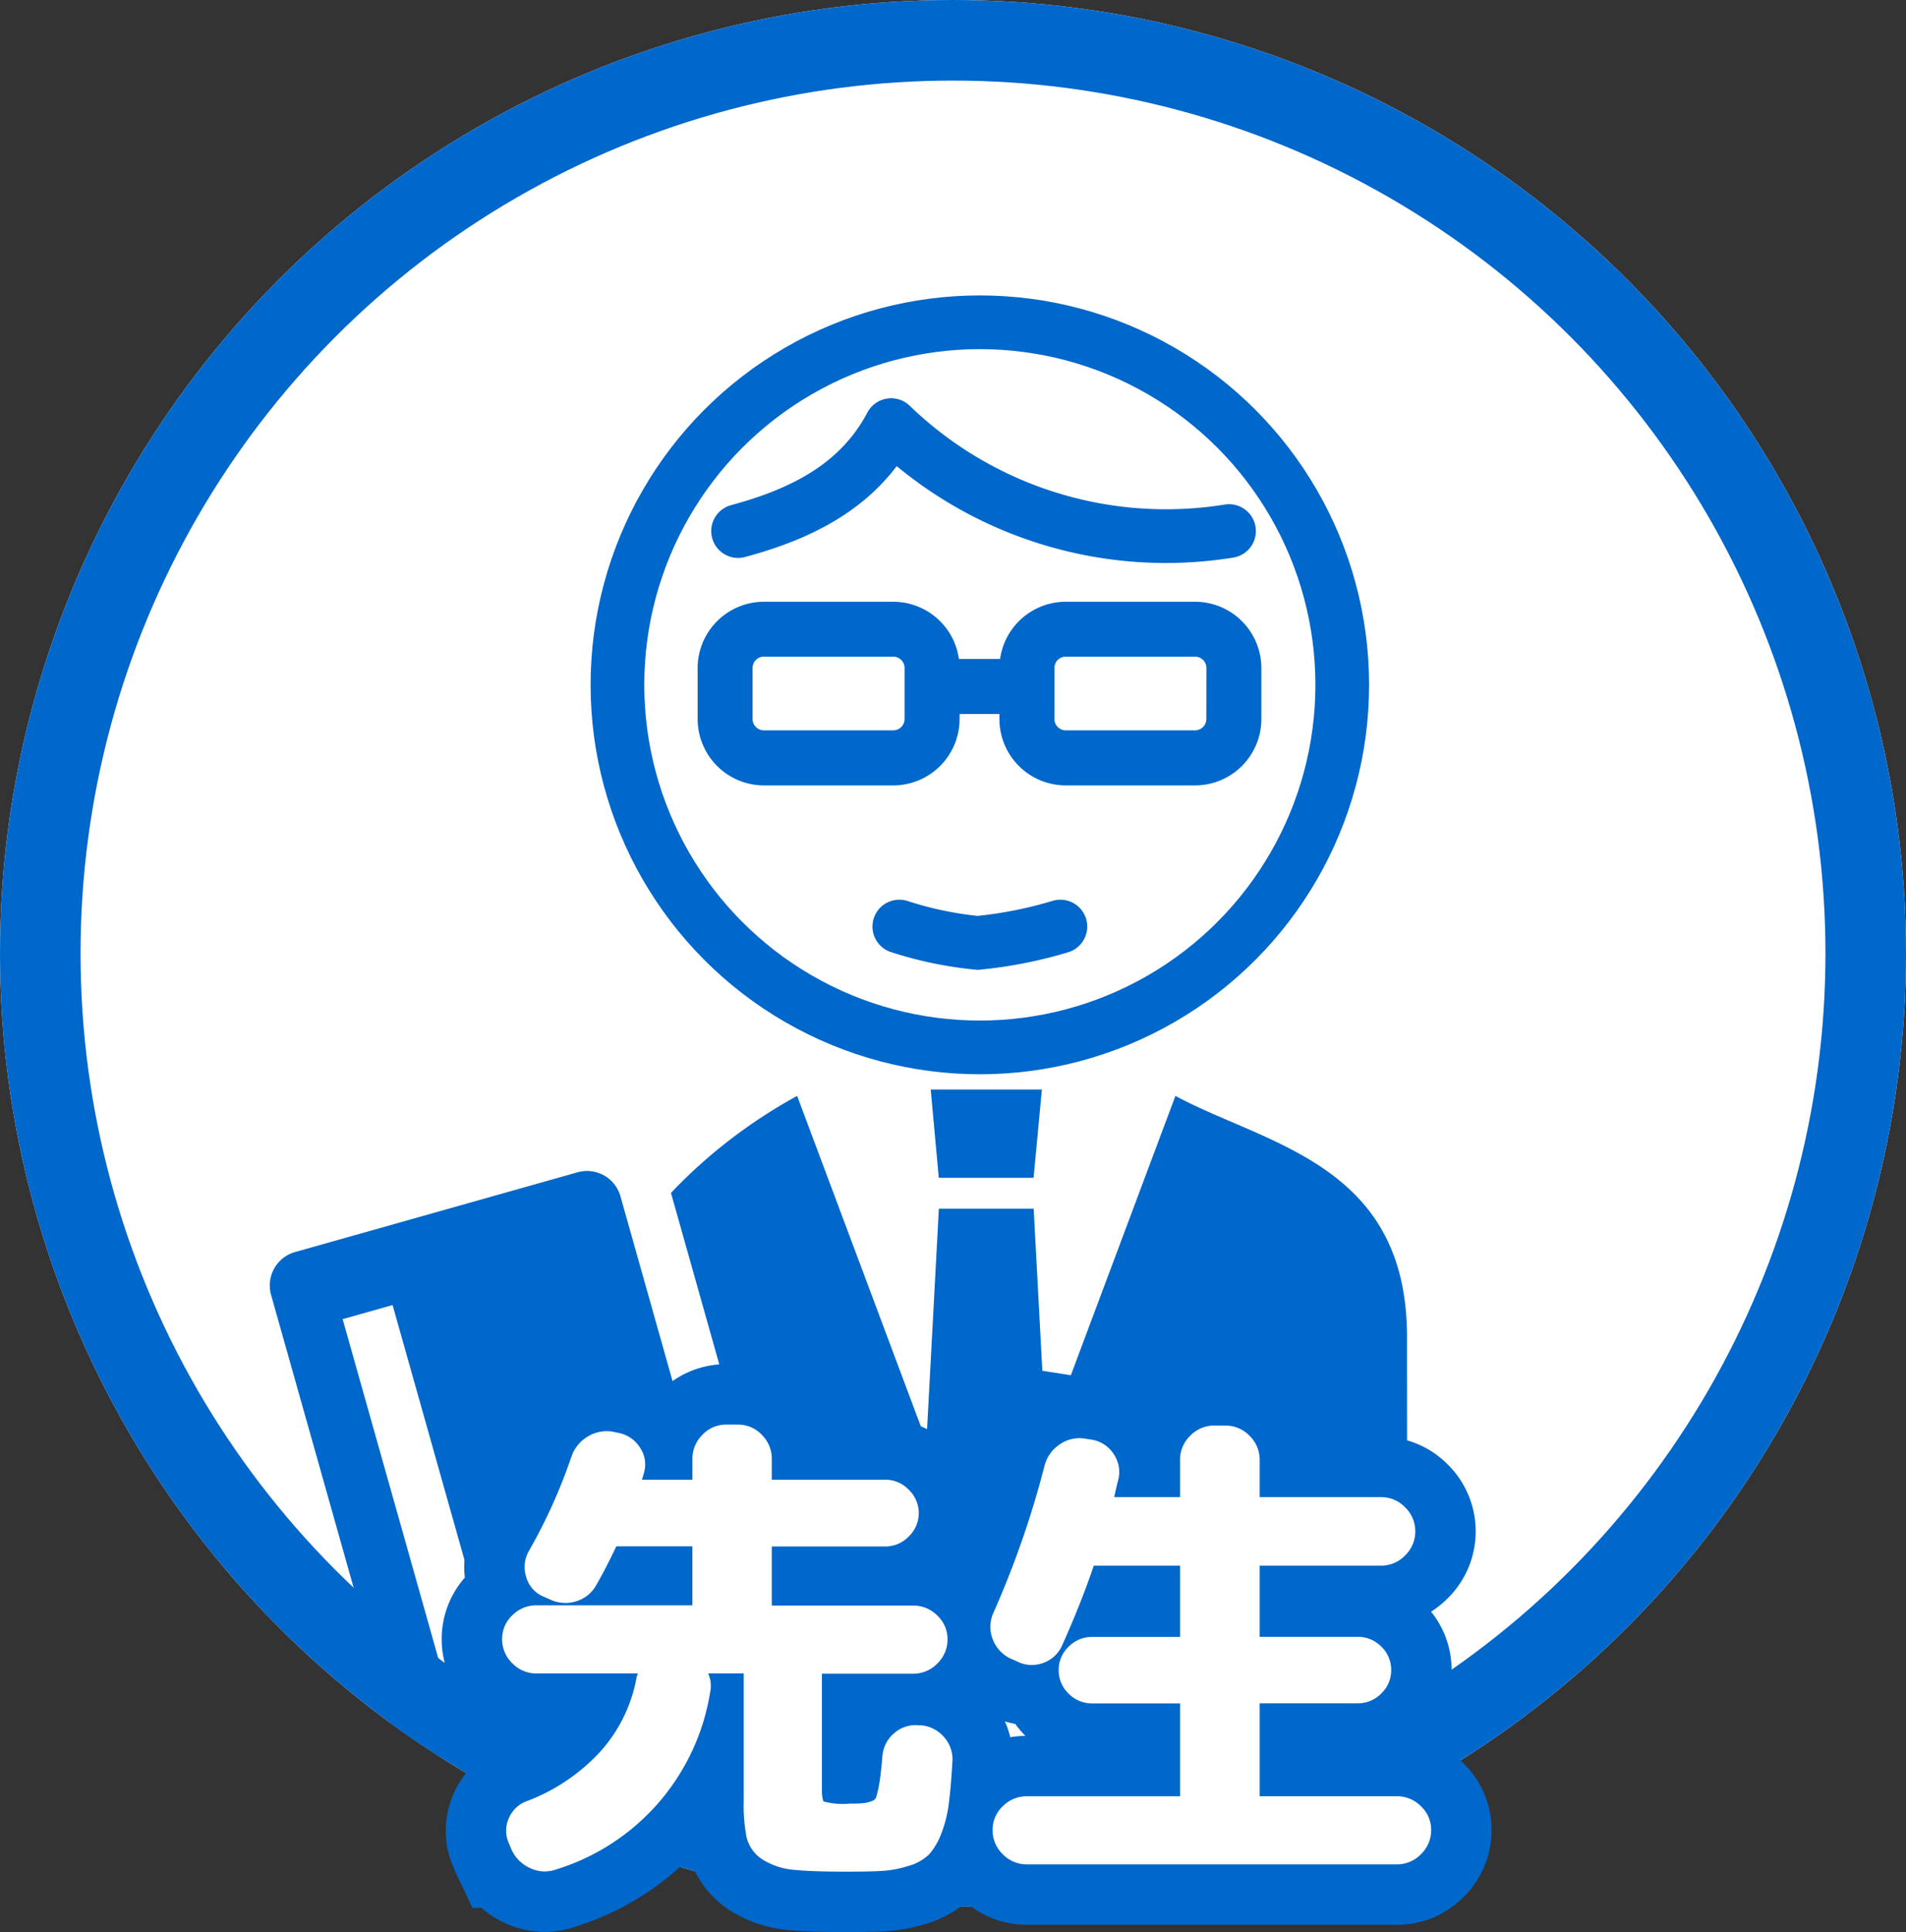
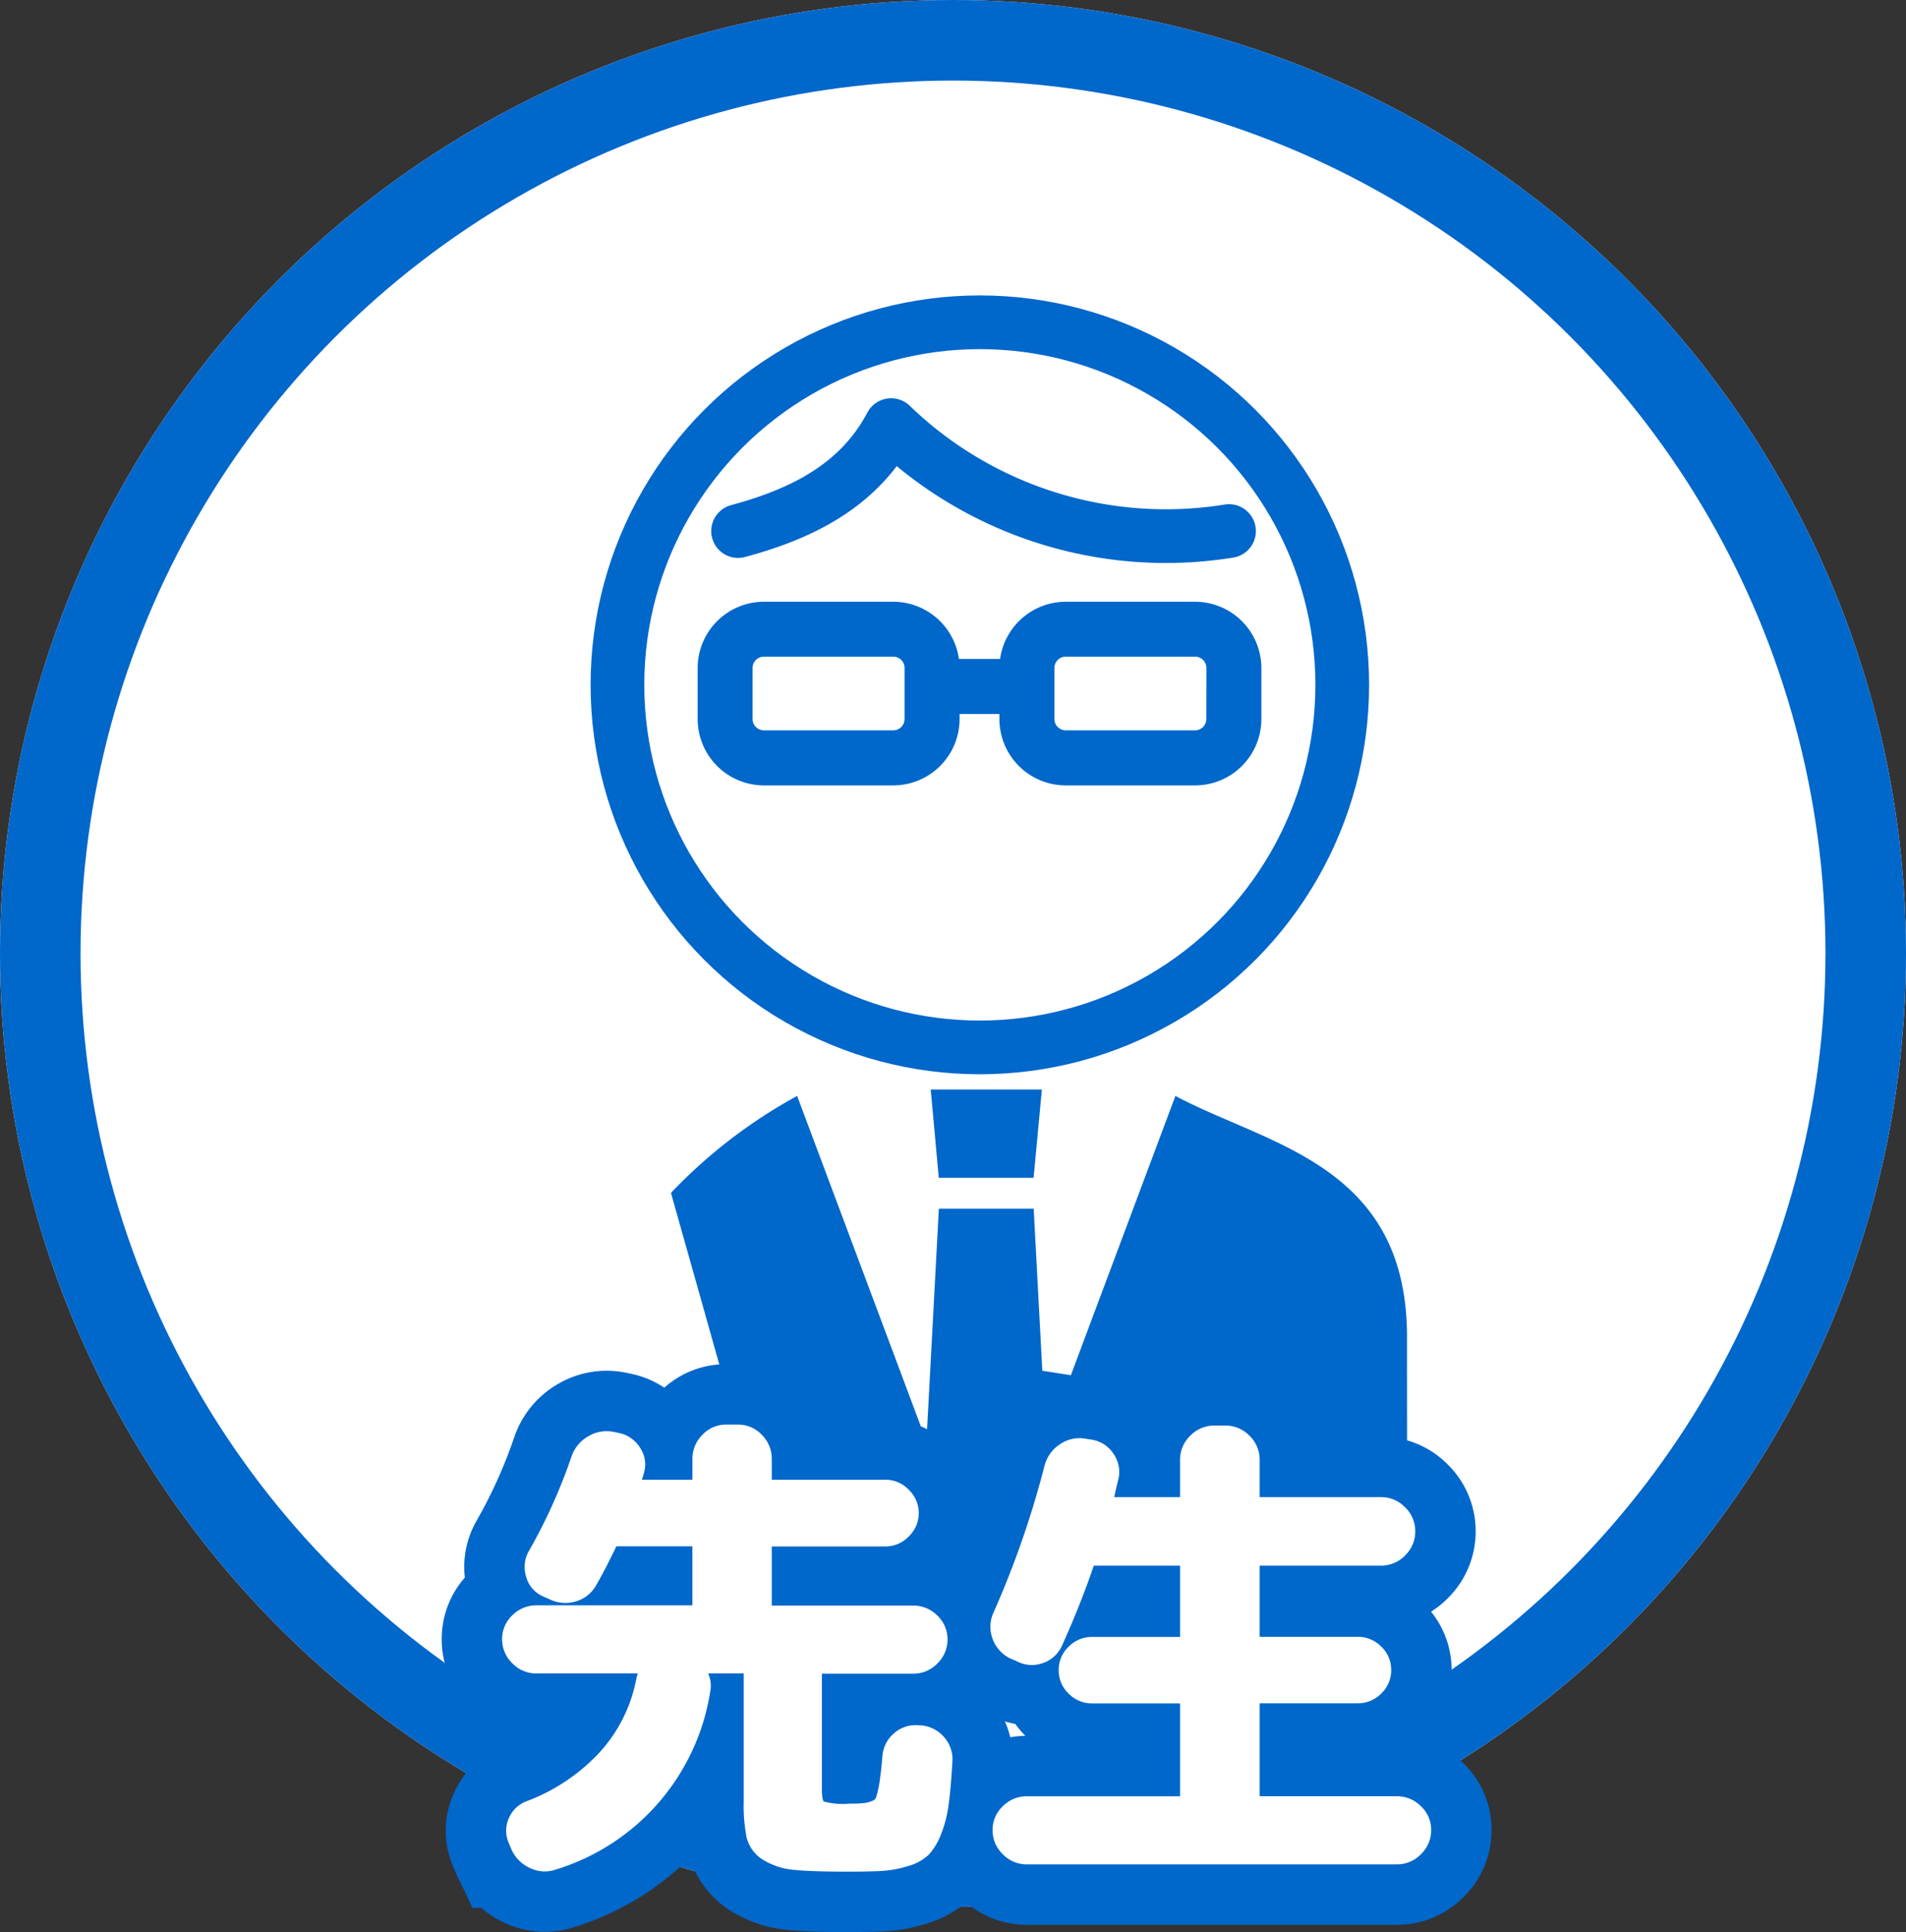
<svg xmlns="http://www.w3.org/2000/svg" width="71" height="71.94" viewBox="0 0 71 71.94">
  <rect x="0" y="0" width="71" height="71.94" fill="#333333" stroke="none" />
  <defs>
    <clipPath id="a">
      <circle cx="35.5" cy="35.5" r="35.5" transform="translate(279 1303)" fill="#fff" />
    </clipPath>
  </defs>
  <g transform="translate(-279 -1303)" clip-path="url(#a)">
    <g transform="translate(279 1303)" fill="#fff" stroke="#0067cb" stroke-width="3">
      <circle cx="35.5" cy="35.5" r="35.5" stroke="none" />
      <circle cx="35.5" cy="35.5" r="34" fill="none" />
    </g>
    <g transform="translate(172.388 1162.379)">
      <path d="M210.016,445.419H187.1a3.108,3.108,0,0,0,0-2.24l-4.5-15.965a19.175,19.175,0,0,1,4.7-3.611l4.816,12.862.463-8.664h3.532l.463,8.665,4.817-12.863c3.421,1.834,8.627,2.539,8.627,8.973S210.044,445.419,210.016,445.419Z" transform="translate(-50.994 -242.176)" fill="#0067cb" />
      <g transform="translate(128.612 151.621)" fill="#fff" stroke="#0067cb" stroke-width="2">
        <circle cx="14.5" cy="14.5" r="14.5" stroke="none" />
        <circle cx="14.5" cy="14.5" r="13.5" fill="none" />
      </g>
      <path d="M332.6,424.866h-3.532l-.3-3.287h4.141Z" transform="translate(-187.486 -240.389)" fill="#0067cb" />
-       <path d="M134.333,464.97l-4.61-16.342a1.294,1.294,0,0,0-1.592-.891L117.6,450.708a1.294,1.294,0,0,0-.891,1.592l4.61,16.342a1.294,1.294,0,0,0,1.592.891l10.535-2.972A1.293,1.293,0,0,0,134.333,464.97Zm-11.124,1.823-3.833-13.587,1.86-.525,3.833,13.588Z" transform="translate(0 -263.467)" fill="#0067cb" />
      <path d="M272.516,273.7H267.7a2.473,2.473,0,0,0-2.446,2.129H263.72a2.473,2.473,0,0,0-2.445-2.129h-4.818a2.472,2.472,0,0,0-2.469,2.469v1.9a2.472,2.472,0,0,0,2.469,2.469h4.818a2.472,2.472,0,0,0,2.47-2.469v-.189h1.484v.189a2.472,2.472,0,0,0,2.47,2.469h4.818a2.472,2.472,0,0,0,2.47-2.469v-1.9A2.472,2.472,0,0,0,272.516,273.7Zm-10.82,4.366a.422.422,0,0,1-.422.422h-4.818a.422.422,0,0,1-.422-.422v-1.9a.422.422,0,0,1,.422-.422h4.818a.422.422,0,0,1,.422.422Zm11.241,0a.422.422,0,0,1-.422.422H267.7a.422.422,0,0,1-.422-.422v-1.9a.422.422,0,0,1,.422-.422h4.818a.422.422,0,0,1,.422.422Z" transform="translate(-121.388 -110.673)" fill="#0067cb" />
      <path d="M134.106,162.395c2.333-.628,4.5-1.67,5.7-3.945a14.742,14.742,0,0,0,12.588,3.945" transform="translate(0 -2)" fill="none" stroke="#0067cb" stroke-linecap="round" stroke-linejoin="round" stroke-width="2" />
-       <path d="M-1,0A13.689,13.689,0,0,0,1.919.608,16.076,16.076,0,0,0,5,0" transform="translate(141.112 175.121)" fill="none" stroke="#0067cb" stroke-linecap="round" stroke-width="2" />
    </g>
  </g>
  <g transform="translate(-279 -1325)">
    <path d="M-16.02-5.94a.985.985,0,0,1-.72-.306.985.985,0,0,1-.306-.72.956.956,0,0,1,.306-.711,1,1,0,0,1,.72-.3h5.9a.143.143,0,0,0,.162-.162V-10.53q0-.144-.162-.144H-13.05a.21.21,0,0,0-.216.144q-.414.864-.738,1.422a1.021,1.021,0,0,1-.63.5,1.09,1.09,0,0,1-.81-.081L-15.7-8.8a.874.874,0,0,1-.468-.585.948.948,0,0,1,.09-.747,20.385,20.385,0,0,0,1.6-3.546,1.13,1.13,0,0,1,.522-.63,1.083,1.083,0,0,1,.792-.126L-13-14.4a.968.968,0,0,1,.639.45.868.868,0,0,1,.1.756q-.018.072-.063.207l-.063.189q-.036.144.108.144h2.16a.143.143,0,0,0,.162-.162v-.864a1,1,0,0,1,.3-.72.956.956,0,0,1,.711-.306h.432A.956.956,0,0,1-7.8-14.4a1,1,0,0,1,.3.72v.864a.143.143,0,0,0,.162.162h4.32a.95.95,0,0,1,.693.3.95.95,0,0,1,.3.693.95.95,0,0,1-.3.693.95.95,0,0,1-.693.3h-4.32q-.162,0-.162.144v2.394a.143.143,0,0,0,.162.162H-1.98a1,1,0,0,1,.72.3.956.956,0,0,1,.306.711.985.985,0,0,1-.306.72.985.985,0,0,1-.72.306H-5.49q-.144,0-.144.162v4.392q0,.558.18.675A2.982,2.982,0,0,0-4.32-.594a4.306,4.306,0,0,0,.585-.027,1.52,1.52,0,0,0,.36-.108.468.468,0,0,0,.261-.315,4.249,4.249,0,0,0,.126-.576q.054-.342.108-.972a.981.981,0,0,1,.351-.684A.952.952,0,0,1-1.8-3.51h.072a1.015,1.015,0,0,1,.711.36.989.989,0,0,1,.243.756Q-.828-1.44-.909-.846A4.285,4.285,0,0,1-1.179.207a2.193,2.193,0,0,1-.4.675,1.564,1.564,0,0,1-.666.36,3.788,3.788,0,0,1-.909.171q-.45.027-1.3.027-1.278,0-1.917-.063a2.386,2.386,0,0,1-1.062-.333A1.115,1.115,0,0,1-7.947.351,5.894,5.894,0,0,1-8.046-.9V-5.778q0-.162-.144-.162H-9.954a.078.078,0,0,0-.063.036.05.05,0,0,0,.009.072.89.89,0,0,1,.216.792,8.022,8.022,0,0,1-5.562,6.408,1.011,1.011,0,0,1-.792-.036,1.124,1.124,0,0,1-.576-.576l-.09-.216a.883.883,0,0,1-.009-.729A.9.9,0,0,1-16.29-.7a7.378,7.378,0,0,0,2.817-1.89A5.844,5.844,0,0,0-12.06-5.4a1.022,1.022,0,0,1,.18-.432q.072-.108-.054-.108ZM1.728-6.48a1.058,1.058,0,0,1-.522-.594,1.011,1.011,0,0,1,.036-.792,35,35,0,0,0,1.908-5.49,1.107,1.107,0,0,1,.468-.657,1.024,1.024,0,0,1,.774-.171l.234.036a.943.943,0,0,1,.648.423.927.927,0,0,1,.144.747q-.036.126-.1.414t-.1.414q-.036.144.108.144H8.064a.127.127,0,0,0,.144-.144v-1.494a.985.985,0,0,1,.306-.72.985.985,0,0,1,.72-.306h.414a.985.985,0,0,1,.72.306.985.985,0,0,1,.306.72v1.494q0,.144.162.144h4.608a.985.985,0,0,1,.72.306.985.985,0,0,1,.306.72.985.985,0,0,1-.306.72.985.985,0,0,1-.72.306H10.836q-.162,0-.162.144v2.844a.143.143,0,0,0,.162.162H14.58a.964.964,0,0,1,.693.288.941.941,0,0,1,.3.7.941.941,0,0,1-.3.7.964.964,0,0,1-.693.288H10.836q-.162,0-.162.144v3.654a.143.143,0,0,0,.162.162h5.2a1,1,0,0,1,.72.3.956.956,0,0,1,.306.711.985.985,0,0,1-.306.72.985.985,0,0,1-.72.306H2.25A.985.985,0,0,1,1.53.864a.985.985,0,0,1-.306-.72A.956.956,0,0,1,1.53-.567a1,1,0,0,1,.72-.3H8.064q.144,0,.144-.162V-4.68a.127.127,0,0,0-.144-.144H4.68a.964.964,0,0,1-.693-.288.941.941,0,0,1-.3-.7.941.941,0,0,1,.3-.7A.964.964,0,0,1,4.68-6.8H8.064q.144,0,.144-.162V-9.81a.127.127,0,0,0-.144-.144H4.716a.2.2,0,0,0-.2.144Q4.05-8.424,3.33-6.822a.956.956,0,0,1-.576.513.946.946,0,0,1-.774-.063Z" transform="translate(315 1393)" fill="#f57114" stroke="#0067cb" stroke-width="5" />
    <path d="M-16.02-5.94a.985.985,0,0,1-.72-.306.985.985,0,0,1-.306-.72.956.956,0,0,1,.306-.711,1,1,0,0,1,.72-.3h5.9a.143.143,0,0,0,.162-.162V-10.53q0-.144-.162-.144H-13.05a.21.21,0,0,0-.216.144q-.414.864-.738,1.422a1.021,1.021,0,0,1-.63.5,1.09,1.09,0,0,1-.81-.081L-15.7-8.8a.874.874,0,0,1-.468-.585.948.948,0,0,1,.09-.747,20.385,20.385,0,0,0,1.6-3.546,1.13,1.13,0,0,1,.522-.63,1.083,1.083,0,0,1,.792-.126L-13-14.4a.968.968,0,0,1,.639.45.868.868,0,0,1,.1.756q-.018.072-.063.207l-.063.189q-.036.144.108.144h2.16a.143.143,0,0,0,.162-.162v-.864a1,1,0,0,1,.3-.72.956.956,0,0,1,.711-.306h.432A.956.956,0,0,1-7.8-14.4a1,1,0,0,1,.3.72v.864a.143.143,0,0,0,.162.162h4.32a.95.95,0,0,1,.693.3.95.95,0,0,1,.3.693.95.95,0,0,1-.3.693.95.95,0,0,1-.693.3h-4.32q-.162,0-.162.144v2.394a.143.143,0,0,0,.162.162H-1.98a1,1,0,0,1,.72.3.956.956,0,0,1,.306.711.985.985,0,0,1-.306.72.985.985,0,0,1-.72.306H-5.49q-.144,0-.144.162v4.392q0,.558.18.675A2.982,2.982,0,0,0-4.32-.594a4.306,4.306,0,0,0,.585-.027,1.52,1.52,0,0,0,.36-.108.468.468,0,0,0,.261-.315,4.249,4.249,0,0,0,.126-.576q.054-.342.108-.972a.981.981,0,0,1,.351-.684A.952.952,0,0,1-1.8-3.51h.072a1.015,1.015,0,0,1,.711.36.989.989,0,0,1,.243.756Q-.828-1.44-.909-.846A4.285,4.285,0,0,1-1.179.207a2.193,2.193,0,0,1-.4.675,1.564,1.564,0,0,1-.666.36,3.788,3.788,0,0,1-.909.171q-.45.027-1.3.027-1.278,0-1.917-.063a2.386,2.386,0,0,1-1.062-.333A1.115,1.115,0,0,1-7.947.351,5.894,5.894,0,0,1-8.046-.9V-5.778q0-.162-.144-.162H-9.954a.078.078,0,0,0-.063.036.05.05,0,0,0,.009.072.89.89,0,0,1,.216.792,8.022,8.022,0,0,1-5.562,6.408,1.011,1.011,0,0,1-.792-.036,1.124,1.124,0,0,1-.576-.576l-.09-.216a.883.883,0,0,1-.009-.729A.9.9,0,0,1-16.29-.7a7.378,7.378,0,0,0,2.817-1.89A5.844,5.844,0,0,0-12.06-5.4a1.022,1.022,0,0,1,.18-.432q.072-.108-.054-.108ZM1.728-6.48a1.058,1.058,0,0,1-.522-.594,1.011,1.011,0,0,1,.036-.792,35,35,0,0,0,1.908-5.49,1.107,1.107,0,0,1,.468-.657,1.024,1.024,0,0,1,.774-.171l.234.036a.943.943,0,0,1,.648.423.927.927,0,0,1,.144.747q-.036.126-.1.414t-.1.414q-.036.144.108.144H8.064a.127.127,0,0,0,.144-.144v-1.494a.985.985,0,0,1,.306-.72.985.985,0,0,1,.72-.306h.414a.985.985,0,0,1,.72.306.985.985,0,0,1,.306.72v1.494q0,.144.162.144h4.608a.985.985,0,0,1,.72.306.985.985,0,0,1,.306.72.985.985,0,0,1-.306.72.985.985,0,0,1-.72.306H10.836q-.162,0-.162.144v2.844a.143.143,0,0,0,.162.162H14.58a.964.964,0,0,1,.693.288.941.941,0,0,1,.3.7.941.941,0,0,1-.3.7.964.964,0,0,1-.693.288H10.836q-.162,0-.162.144v3.654a.143.143,0,0,0,.162.162h5.2a1,1,0,0,1,.72.3.956.956,0,0,1,.306.711.985.985,0,0,1-.306.72.985.985,0,0,1-.72.306H2.25A.985.985,0,0,1,1.53.864a.985.985,0,0,1-.306-.72A.956.956,0,0,1,1.53-.567a1,1,0,0,1,.72-.3H8.064q.144,0,.144-.162V-4.68a.127.127,0,0,0-.144-.144H4.68a.964.964,0,0,1-.693-.288.941.941,0,0,1-.3-.7.941.941,0,0,1,.3-.7A.964.964,0,0,1,4.68-6.8H8.064q.144,0,.144-.162V-9.81a.127.127,0,0,0-.144-.144H4.716a.2.2,0,0,0-.2.144Q4.05-8.424,3.33-6.822a.956.956,0,0,1-.576.513.946.946,0,0,1-.774-.063Z" transform="translate(315 1393)" fill="#fff" stroke="#fff" stroke-width="0.5" />
  </g>
</svg>